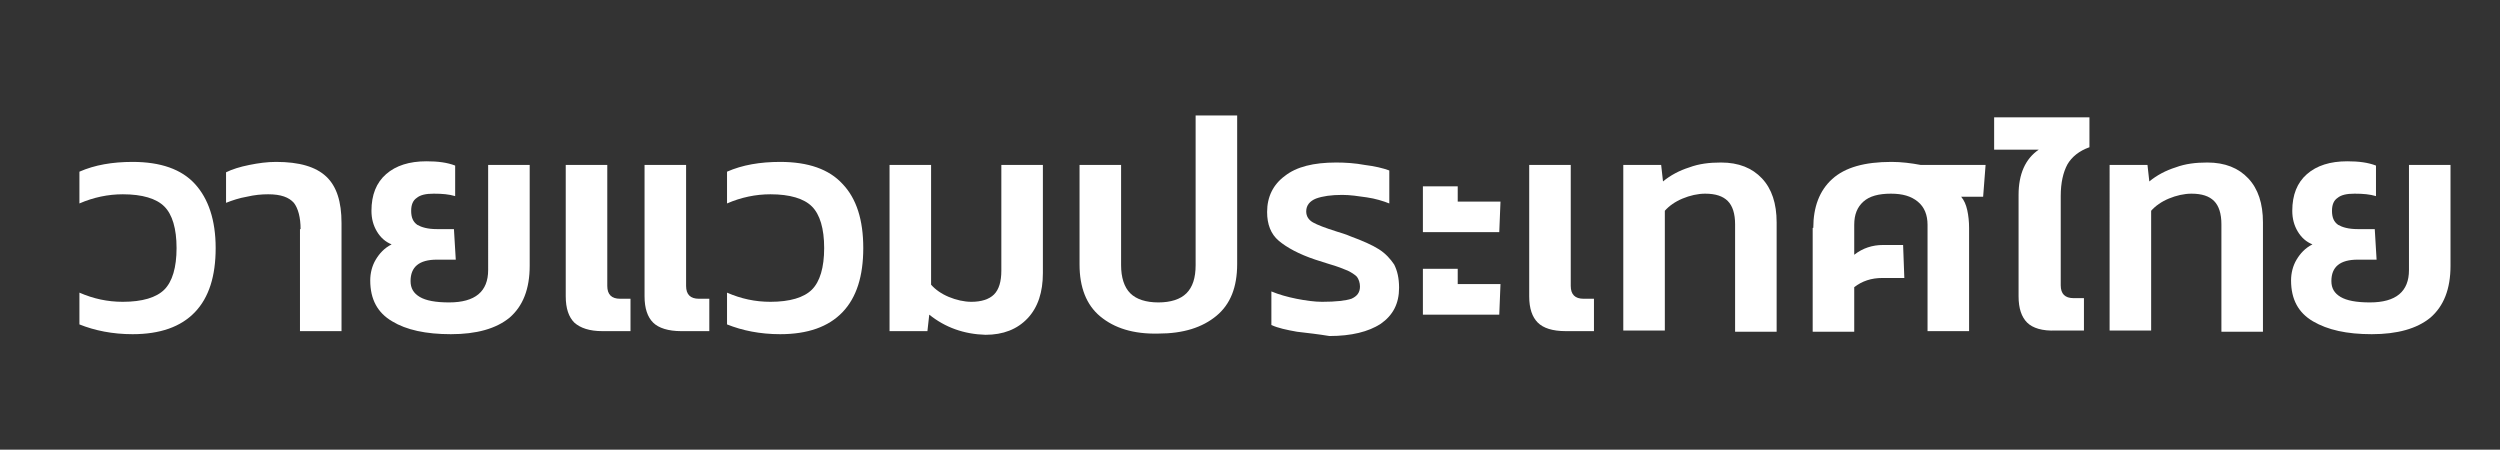
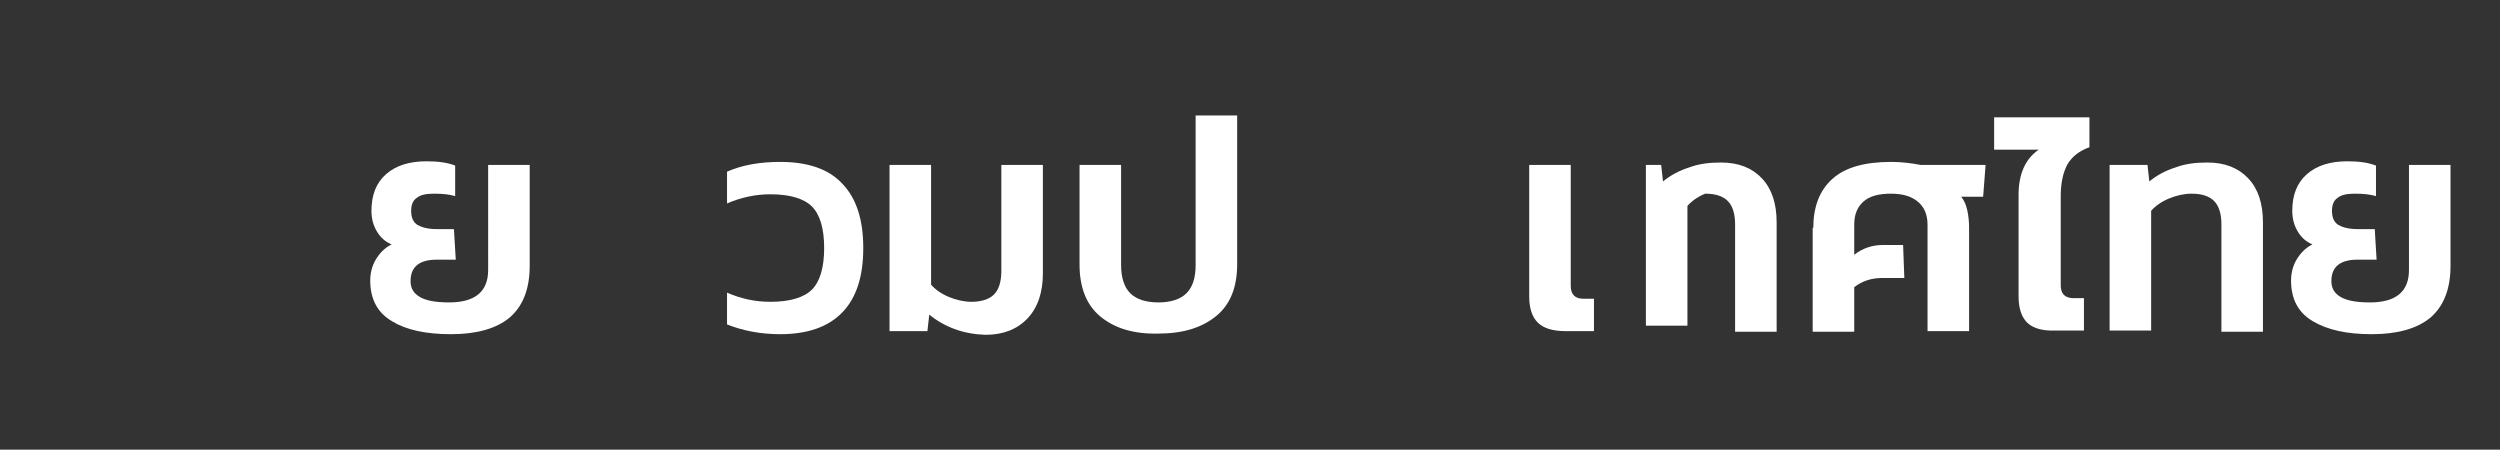
<svg xmlns="http://www.w3.org/2000/svg" version="1.1" id="Layer_1" x="0px" y="0px" viewBox="0 0 409.2 73.6" style="enable-background:new 0 0 409.2 73.6;" xml:space="preserve">
  <rect x="0" y="0" width="409.2" height="73.6" fill="#333333" stroke="none" />
  <style type="text/css">
	.st0{enable-background:new    ;}
	.st1{fill:#FFFFFF;}
</style>
  <g class="st0">
-     <path class="st1" d="M13,53.1v-5.2c2.3,1,4.6,1.5,7.1,1.5c3.2,0,5.5-0.7,6.8-2s2-3.6,2-6.8c0-3.2-0.7-5.5-2-6.8s-3.6-2-6.8-2   c-2.4,0-4.8,0.5-7.1,1.5v-5.2c2.5-1.1,5.4-1.6,8.7-1.6c4.6,0,8,1.2,10.2,3.6s3.4,5.9,3.4,10.5c0,4.6-1.1,8.1-3.4,10.5   c-2.3,2.4-5.7,3.6-10.2,3.6C18.4,54.7,15.5,54.1,13,53.1z" />
-     <path class="st1" d="M49.2,37.5c0-1.9-0.4-3.4-1.1-4.3c-0.8-0.9-2.1-1.4-4.2-1.4c-1.1,0-2.2,0.1-3.5,0.4c-1.2,0.2-2.4,0.6-3.4,1v-5   c1-0.5,2.3-0.9,3.8-1.2c1.5-0.3,2.9-0.5,4.4-0.5c3.8,0,6.5,0.8,8.2,2.4c1.7,1.6,2.5,4.1,2.5,7.6v17.7h-6.8V37.5z" />
    <path class="st1" d="M64.2,52.6c-2.4-1.4-3.6-3.6-3.6-6.7c0-1.2,0.3-2.4,0.9-3.4c0.6-1,1.4-1.9,2.6-2.5c-1-0.4-1.8-1.1-2.4-2.1   c-0.6-1-0.9-2.1-0.9-3.4c0-2.6,0.8-4.6,2.4-6c1.6-1.4,3.8-2.1,6.6-2.1c1.9,0,3.4,0.2,4.7,0.7v5c-1-0.3-2.1-0.4-3.5-0.4   c-1.3,0-2.2,0.2-2.8,0.7c-0.6,0.4-0.9,1.1-0.9,2.1c0,1.1,0.3,1.8,1,2.3c0.7,0.4,1.7,0.7,3.2,0.7h2.8l0.3,5h-3.1   c-2.9,0-4.3,1.2-4.3,3.5c0,1.2,0.5,2,1.5,2.6c1,0.6,2.6,0.9,4.8,0.9c4.3,0,6.4-1.8,6.4-5.3V27h6.8v16.5c0,3.8-1.1,6.6-3.3,8.5   c-2.2,1.8-5.4,2.7-9.6,2.7C69.7,54.7,66.5,54,64.2,52.6z" />
-     <path class="st1" d="M94,52.8c-0.9-0.9-1.4-2.3-1.4-4.3V27h6.8v19.8c0,1.4,0.7,2.1,2.1,2.1h1.7v5.3h-4.6C96.5,54.2,95,53.7,94,52.8   z M106.9,52.8c-0.9-0.9-1.4-2.3-1.4-4.3V27h6.8v19.8c0,1.4,0.7,2.1,2.1,2.1h1.7v5.3h-4.6C109.4,54.2,107.8,53.7,106.9,52.8z" />
    <path class="st1" d="M119,53.1v-5.2c2.3,1,4.6,1.5,7.1,1.5c3.2,0,5.5-0.7,6.8-2c1.3-1.3,2-3.6,2-6.8c0-3.2-0.7-5.5-2-6.8   c-1.3-1.3-3.6-2-6.8-2c-2.4,0-4.8,0.5-7.1,1.5v-5.2c2.5-1.1,5.4-1.6,8.7-1.6c4.6,0,8,1.2,10.2,3.6c2.3,2.4,3.4,5.9,3.4,10.5   c0,4.6-1.1,8.1-3.4,10.5c-2.3,2.4-5.7,3.6-10.2,3.6C124.4,54.7,121.5,54.1,119,53.1z" />
    <path class="st1" d="M152.1,51.5l-0.3,2.7h-6.2V27h6.8v19.6c0.7,0.8,1.7,1.5,2.9,2c1.2,0.5,2.5,0.8,3.7,0.8c1.6,0,2.9-0.4,3.7-1.2   c0.8-0.8,1.2-2.1,1.2-3.9V27h6.8v17.7c0,3.1-0.8,5.6-2.5,7.4c-1.7,1.8-4,2.7-6.9,2.7C157.8,54.7,154.7,53.6,152.1,51.5z" />
    <path class="st1" d="M180.1,51.8c-2.3-1.9-3.4-4.8-3.4-8.5V27h6.8v16.4c0,2,0.5,3.6,1.5,4.6c1,1,2.6,1.5,4.6,1.5   c2,0,3.6-0.5,4.6-1.5c1-1,1.5-2.5,1.5-4.6V18.9h6.8v24.3c0,3.8-1.1,6.6-3.4,8.5s-5.4,2.9-9.5,2.9C185.5,54.7,182.4,53.7,180.1,51.8   z" />
-     <path class="st1" d="M212.3,54.3c-1.7-0.3-3.1-0.6-4.2-1.1v-5.5c1.2,0.5,2.6,0.9,4.1,1.2c1.5,0.3,3,0.5,4.2,0.5   c2.3,0,3.9-0.2,4.8-0.5c0.9-0.4,1.4-1,1.4-2c0-0.6-0.2-1.2-0.5-1.6c-0.4-0.4-0.9-0.7-1.5-1c-0.7-0.3-1.7-0.7-3.1-1.1l-2.2-0.7   c-2.7-0.9-4.7-2-6-3.1c-1.3-1.1-1.9-2.7-1.9-4.7c0-2.5,1-4.5,2.9-5.9c1.9-1.5,4.7-2.2,8.4-2.2c1.5,0,3.1,0.1,4.7,0.4   c1.6,0.2,2.9,0.5,4,0.9v5.4c-1-0.4-2.3-0.8-3.7-1c-1.4-0.2-2.7-0.4-4-0.4c-1.8,0-3.2,0.2-4.3,0.6c-1,0.4-1.6,1.1-1.6,2.1   c0,0.8,0.4,1.4,1.1,1.8c0.7,0.4,2,0.9,3.9,1.5c0.6,0.2,1.4,0.4,2.3,0.8c1.9,0.7,3.5,1.4,4.6,2.1c1.1,0.7,1.9,1.6,2.5,2.5   c0.5,1,0.8,2.2,0.8,3.8c0,2.6-1,4.5-3,5.9c-2,1.3-4.8,2-8.4,2C215.8,54.7,214,54.5,212.3,54.3z" />
-     <path class="st1" d="M232.9,30.5h5.7V33h7l-0.2,5h-12.5V30.5z M232.9,44h5.7v2.5h7l-0.2,5h-12.5V44z" />
    <path class="st1" d="M251.7,52.8c-0.9-0.9-1.4-2.3-1.4-4.3V27h6.8v19.8c0,1.4,0.7,2.1,2.1,2.1h1.7v5.3h-4.6   C254.1,54.2,252.6,53.7,251.7,52.8z" />
-     <path class="st1" d="M265.7,27h6.2l0.3,2.7c1.2-1,2.7-1.8,4.3-2.3c1.6-0.6,3.3-0.8,5.2-0.8c2.9,0,5.1,0.9,6.7,2.6   c1.6,1.7,2.4,4.1,2.4,7.2v17.9H284V36.7c0-1.7-0.4-3-1.2-3.8c-0.8-0.8-2-1.2-3.7-1.2c-1.2,0-2.5,0.3-3.7,0.8   c-1.2,0.5-2.2,1.2-2.9,2v19.6h-6.8V27z" />
+     <path class="st1" d="M265.7,27h6.2l0.3,2.7c1.2-1,2.7-1.8,4.3-2.3c1.6-0.6,3.3-0.8,5.2-0.8c2.9,0,5.1,0.9,6.7,2.6   c1.6,1.7,2.4,4.1,2.4,7.2v17.9H284V36.7c0-1.7-0.4-3-1.2-3.8c-0.8-0.8-2-1.2-3.7-1.2c-1.2,0.5-2.2,1.2-2.9,2v19.6h-6.8V27z" />
    <path class="st1" d="M296.8,37.3c0-3.4,1-6.1,3.1-8c2.1-1.9,5.3-2.8,9.7-2.8c1.6,0,3.2,0.2,4.8,0.5H325l-0.4,5.2h-3.6   c0.5,0.6,0.8,1.3,1,2.2s0.3,1.9,0.3,2.9v16.9h-6.8V36.8c0-1.6-0.5-2.9-1.6-3.8c-1.1-0.9-2.5-1.3-4.4-1.3c-2,0-3.5,0.4-4.5,1.3   c-1,0.9-1.5,2.1-1.5,3.8v4.9c1.4-1.1,3-1.6,4.7-1.6h3.3l0.2,5.4h-3.6c-1.8,0-3.3,0.5-4.6,1.5v7.3h-6.8V37.3z" />
    <path class="st1" d="M331.8,52.8c-0.9-0.9-1.4-2.3-1.4-4.3V31.9c0-3.4,1.1-5.9,3.3-7.4h-7.3v-5.3H342v4.9c-1.7,0.6-2.9,1.6-3.6,2.8   c-0.7,1.3-1.1,3-1.1,5.2v14.6c0,1.4,0.7,2.1,2.1,2.1h1.7v5.3h-4.6C334.3,54.2,332.7,53.7,331.8,52.8z" />
    <path class="st1" d="M345.3,27h6.2l0.3,2.7c1.2-1,2.7-1.8,4.3-2.3c1.6-0.6,3.3-0.8,5.2-0.8c2.9,0,5.1,0.9,6.7,2.6   c1.6,1.7,2.4,4.1,2.4,7.2v17.9h-6.8V36.7c0-1.7-0.4-3-1.2-3.8c-0.8-0.8-2-1.2-3.7-1.2c-1.2,0-2.5,0.3-3.7,0.8   c-1.2,0.5-2.2,1.2-2.9,2v19.6h-6.8V27z" />
    <path class="st1" d="M378.6,52.6c-2.4-1.4-3.6-3.6-3.6-6.7c0-1.2,0.3-2.4,0.9-3.4c0.6-1,1.4-1.9,2.6-2.5c-1-0.4-1.8-1.1-2.4-2.1   c-0.6-1-0.9-2.1-0.9-3.4c0-2.6,0.8-4.6,2.4-6c1.6-1.4,3.8-2.1,6.6-2.1c1.9,0,3.4,0.2,4.7,0.7v5c-1-0.3-2.1-0.4-3.5-0.4   c-1.3,0-2.2,0.2-2.8,0.7c-0.6,0.4-0.9,1.1-0.9,2.1c0,1.1,0.3,1.8,1,2.3c0.7,0.4,1.7,0.7,3.2,0.7h2.8l0.3,5h-3.1   c-2.9,0-4.3,1.2-4.3,3.5c0,1.2,0.5,2,1.5,2.6c1,0.6,2.6,0.9,4.8,0.9c4.3,0,6.4-1.8,6.4-5.3V27h6.8v16.5c0,3.8-1.1,6.6-3.3,8.5   c-2.2,1.8-5.4,2.7-9.6,2.7C384.1,54.7,381,54,378.6,52.6z" />
  </g>
</svg>